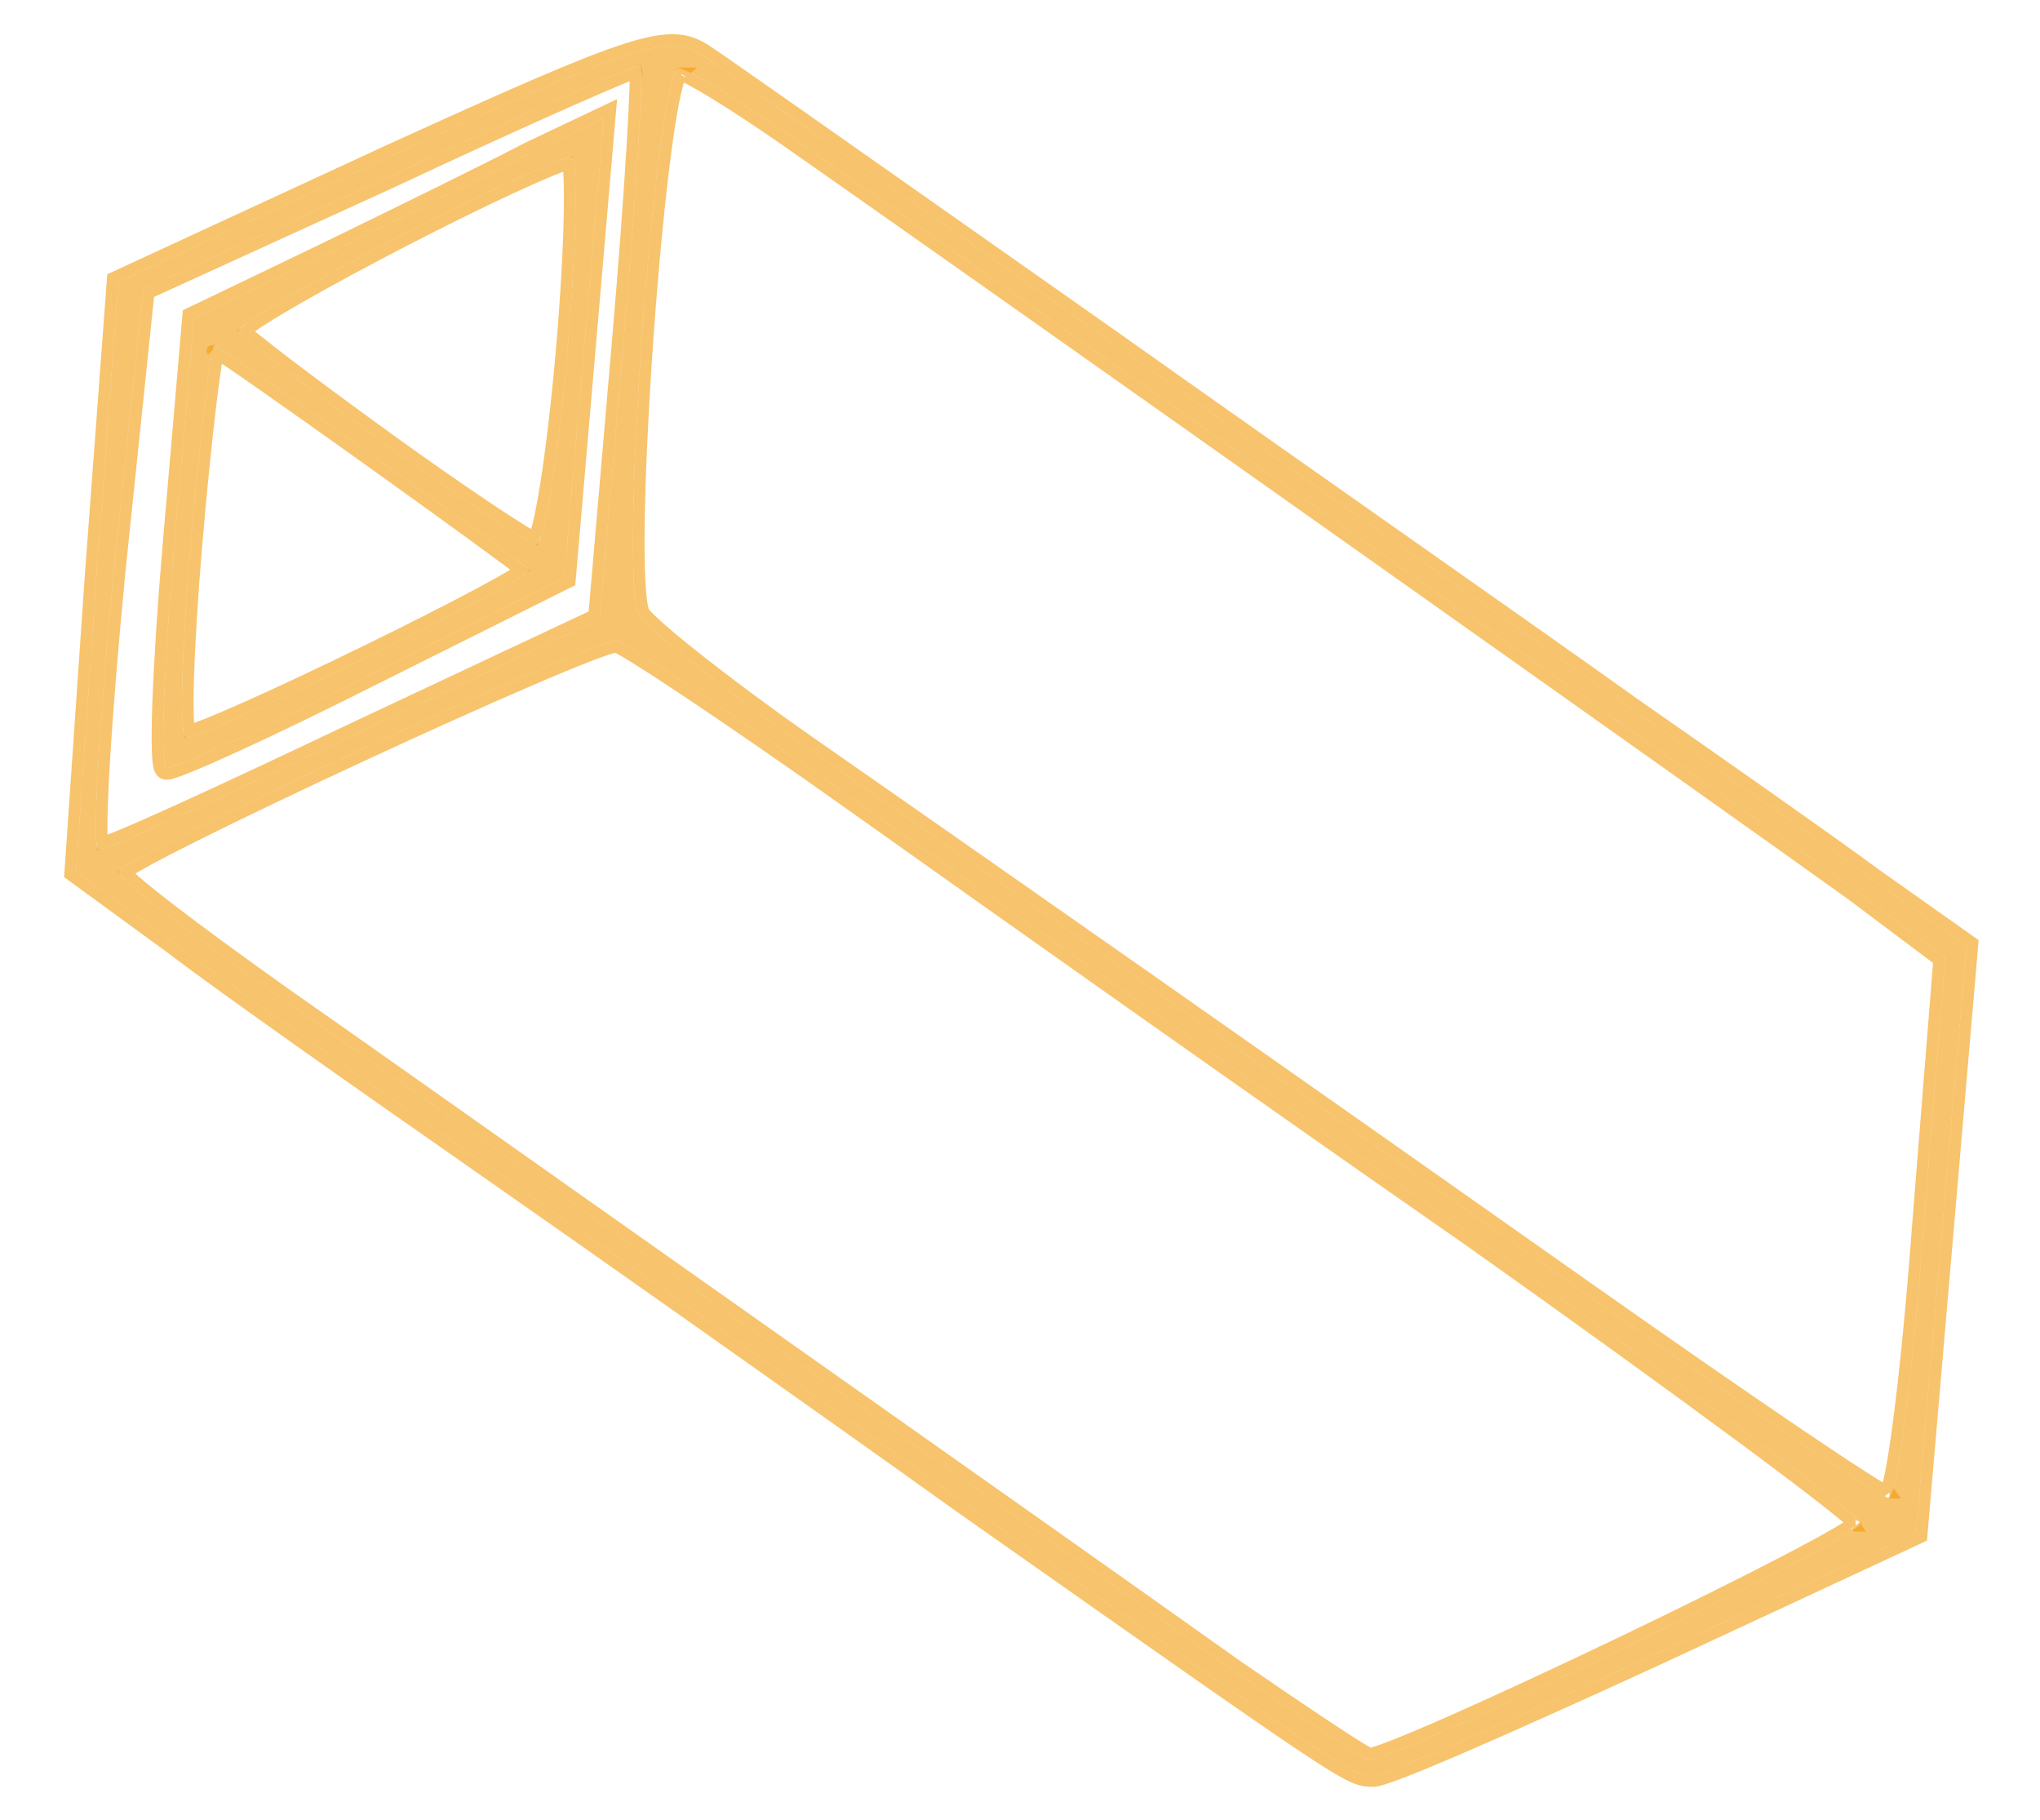
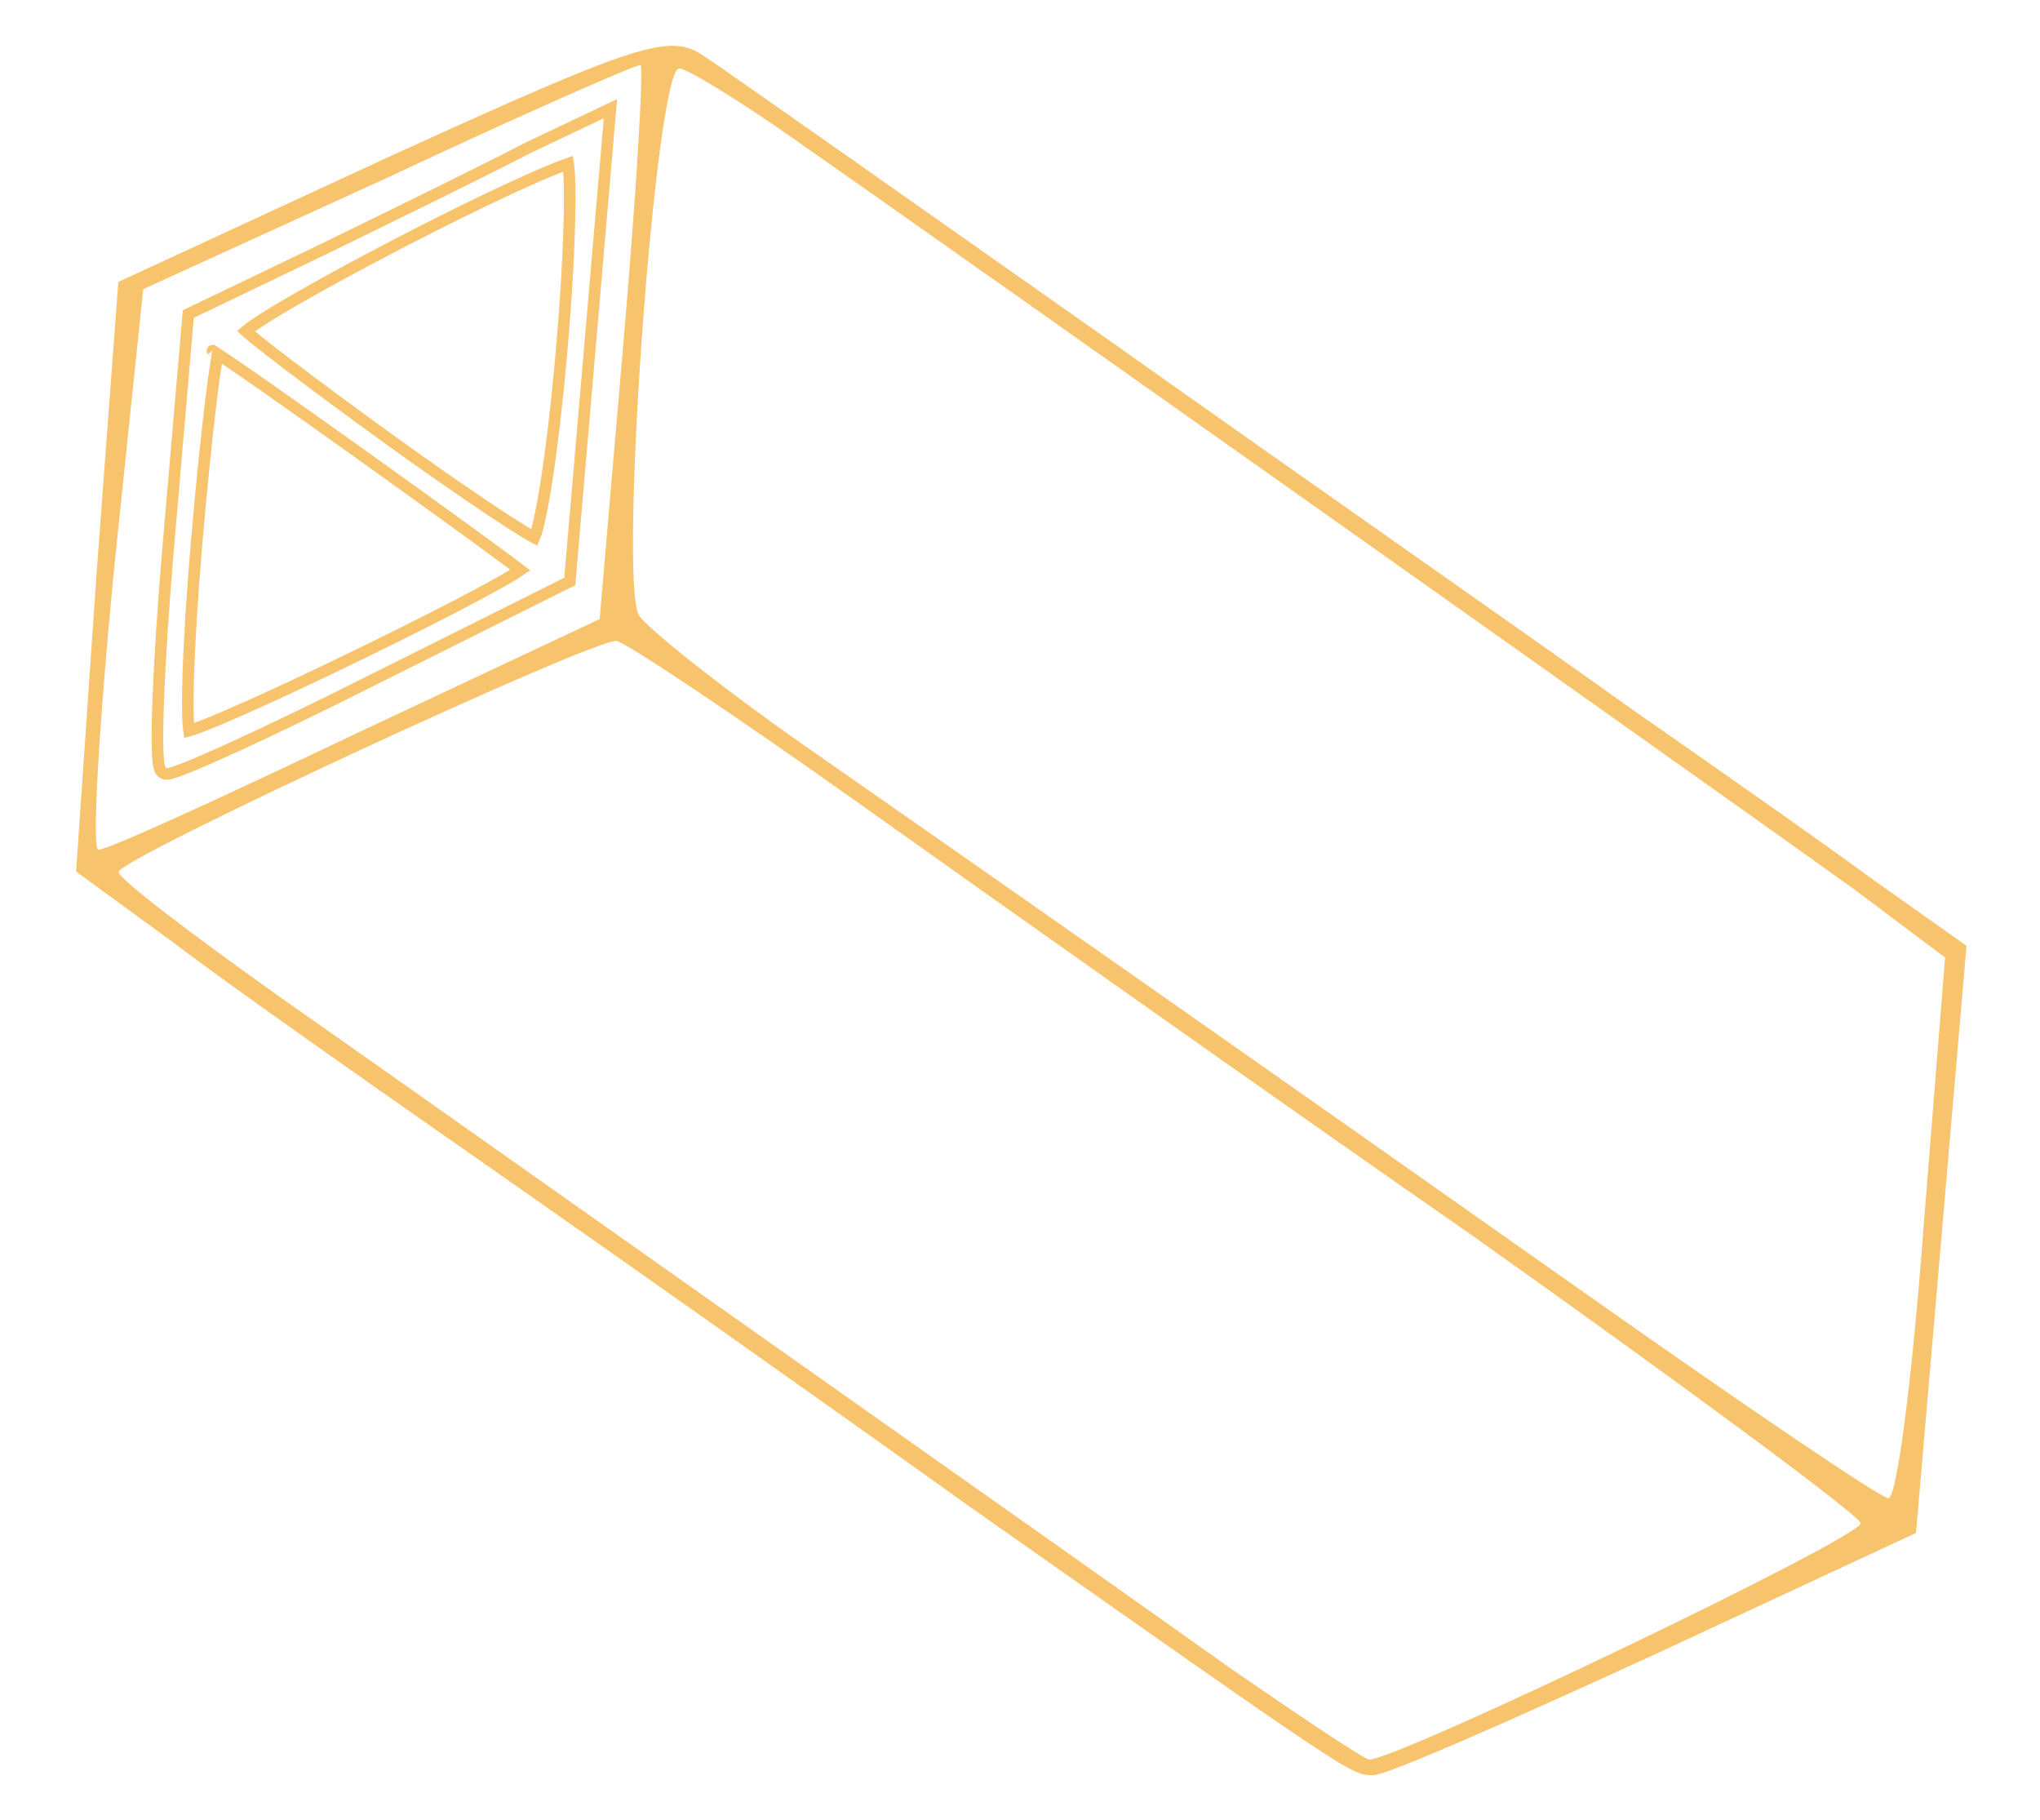
<svg xmlns="http://www.w3.org/2000/svg" width="176" height="157" viewBox="0 0 176 157" fill="none">
  <path d="M142.676 142.749L165.302 132.232L167.481 106.906L169.659 81.581L161.635 75.905C157.357 72.751 147.805 66.065 140.605 61.047C133.418 55.883 113.066 41.669 95.636 29.32C78.06 16.958 62.424 5.935 60.617 4.754C57.696 2.889 55.131 3.695 33.746 13.439L10.208 24.318L8.308 49.814L6.566 75.178L14.99 81.327C19.534 84.797 31.437 93.153 41.268 100.01C51.098 106.867 70.056 120.228 83.328 129.727C116.819 153.282 116.54 153.111 118.447 153.129C119.467 153.216 130.299 148.43 142.676 142.749ZM106.315 144.021C100.23 139.685 82.521 127.165 66.885 116.143C51.249 105.12 32.158 91.602 24.267 86.084C16.522 80.579 10.183 75.782 10.233 75.2C10.333 74.035 51.148 55.112 53.188 55.287C53.916 55.35 63.493 61.745 74.28 69.418C85.068 77.091 108.862 93.947 127.141 106.663C145.262 119.511 160.303 130.629 160.532 131.382C160.723 132.571 120.466 151.836 118.122 151.781C117.685 151.743 112.412 148.211 106.315 144.021ZM137.534 112.102C108.891 91.897 86.188 76.014 69.157 64.139C62.236 59.291 56.056 54.361 55.136 53.109C53.335 50.168 56.571 5.725 58.611 5.901C59.339 5.963 63.522 8.522 68.092 11.701C84.844 23.406 152.491 71.306 160.091 76.799L167.811 82.595L165.941 106.041C164.984 118.862 163.646 129.304 162.917 129.241C162.189 129.178 150.818 121.456 137.534 112.102ZM9.827 49.212L12.355 24.943L33.437 15.319C45.06 9.867 54.823 5.575 55.26 5.612C55.551 5.637 54.916 16.433 53.789 29.533L51.735 53.403L30.629 63.318C19.151 68.782 9.218 73.353 8.49 73.29C7.894 73.386 8.542 62.444 9.827 49.212Z" fill="#F19C0B" fill-opacity="0.6" />
-   <path d="M142.886 143.203L142.884 143.204C136.695 146.044 130.888 148.663 126.501 150.561C124.308 151.51 122.464 152.28 121.103 152.809C120.423 153.073 119.857 153.279 119.425 153.417C119.21 153.486 119.02 153.54 118.862 153.576C118.729 153.607 118.57 153.636 118.428 153.628C118.417 153.628 118.406 153.628 118.395 153.628C118.179 153.626 117.945 153.625 117.676 153.576C117.383 153.524 117.065 153.421 116.655 153.231C115.849 152.858 114.629 152.12 112.454 150.67C108.259 147.873 100.409 142.352 84.918 131.456L83.04 130.136L83.037 130.134C69.767 120.636 50.811 107.276 40.982 100.42C31.159 93.568 19.249 85.208 14.691 81.728C14.689 81.727 14.688 81.726 14.686 81.725L6.271 75.581L6.048 75.419L6.067 75.143L7.809 49.78L7.809 49.777L9.709 24.281L9.731 23.988L9.998 23.864L33.536 12.986L33.538 12.984C44.219 8.118 50.238 5.465 53.952 4.267C55.81 3.668 57.139 3.417 58.211 3.454C59.309 3.493 60.103 3.832 60.886 4.332L60.886 4.332L60.891 4.335C62.371 5.304 73.045 12.814 86.457 22.25C89.497 24.39 92.677 26.628 95.923 28.911L95.925 28.912C104.252 34.812 113.25 41.14 121.161 46.703C129.799 52.779 137.14 57.942 140.894 60.638C148.089 65.653 157.642 72.34 161.928 75.5C161.929 75.501 161.931 75.502 161.932 75.503L169.948 81.172L170.182 81.338L170.158 81.624L167.979 106.949L165.8 132.275L165.775 132.563L165.513 132.685L142.886 143.203ZM165.442 106.004L165.442 106.001L167.291 82.829L159.798 77.204C159.797 77.203 159.795 77.202 159.794 77.201C152.179 71.698 84.555 23.815 67.806 12.112C65.528 10.527 63.348 9.098 61.65 8.059C60.8 7.539 60.076 7.12 59.524 6.829C59.247 6.683 59.019 6.572 58.844 6.497C58.801 6.479 58.763 6.464 58.729 6.451C58.713 6.482 58.695 6.52 58.675 6.566C58.558 6.842 58.427 7.277 58.289 7.871C58.014 9.052 57.73 10.766 57.45 12.856C56.889 17.03 56.351 22.65 55.932 28.373C55.513 34.095 55.214 39.911 55.132 44.476C55.091 46.76 55.105 48.723 55.184 50.202C55.224 50.943 55.279 51.552 55.35 52.016C55.421 52.48 55.5 52.732 55.554 52.833C55.757 53.099 56.267 53.6 57.071 54.302C57.879 55.009 58.947 55.889 60.206 56.883C62.723 58.872 65.99 61.31 69.444 63.729C86.475 75.605 109.179 91.487 137.822 111.693C144.463 116.369 150.624 120.636 155.214 123.741C157.51 125.295 159.411 126.555 160.781 127.431C161.467 127.869 162.016 128.208 162.413 128.438C162.542 128.512 162.653 128.574 162.745 128.623C162.745 128.623 162.746 128.622 162.746 128.621C162.842 128.349 162.953 127.923 163.073 127.344C163.312 126.192 163.576 124.507 163.848 122.408C164.391 118.214 164.964 112.408 165.442 106.004ZM58.807 6.325C58.806 6.325 58.805 6.326 58.803 6.329C58.805 6.327 58.807 6.325 58.807 6.325ZM163.016 128.753C163.015 128.753 163.014 128.752 163.012 128.752C163.015 128.752 163.016 128.753 163.016 128.753ZM33.65 15.772L33.645 15.774L12.823 25.279L10.325 49.26C10.325 49.261 10.325 49.262 10.325 49.263C9.683 55.874 9.2 61.909 8.952 66.277C8.828 68.463 8.764 70.224 8.767 71.428C8.768 71.988 8.784 72.414 8.813 72.701C8.872 72.682 8.938 72.659 9.011 72.633C9.363 72.507 9.846 72.317 10.45 72.065C11.656 71.563 13.319 70.829 15.322 69.921C19.326 68.105 24.676 65.598 30.414 62.866L30.416 62.865L51.262 53.073L53.291 29.49C53.854 22.943 54.294 16.974 54.557 12.639C54.689 10.471 54.776 8.716 54.812 7.504C54.827 6.986 54.833 6.573 54.829 6.271C54.507 6.392 54.058 6.573 53.492 6.808C52.339 7.288 50.718 7.99 48.746 8.864C44.802 10.612 39.458 13.047 33.65 15.772ZM55.313 6.107C55.313 6.107 55.31 6.107 55.305 6.109C55.31 6.108 55.313 6.107 55.313 6.107ZM67.173 115.734C82.806 126.754 100.513 139.272 106.602 143.611C109.648 145.705 112.486 147.632 114.617 149.041C115.683 149.746 116.569 150.319 117.213 150.716C117.536 150.916 117.793 151.068 117.98 151.17C118.07 151.219 118.137 151.254 118.184 151.275C118.222 151.27 118.271 151.26 118.334 151.245C118.461 151.214 118.627 151.166 118.832 151.099C119.241 150.965 119.783 150.765 120.441 150.504C121.757 149.984 123.514 149.234 125.562 148.327C129.656 146.513 134.897 144.075 140.061 141.597C145.225 139.12 150.307 136.604 154.084 134.635C155.974 133.65 157.531 132.805 158.607 132.171C159.146 131.853 159.554 131.595 159.819 131.403C159.833 131.393 159.846 131.383 159.859 131.374C159.753 131.275 159.617 131.154 159.449 131.01C158.989 130.617 158.319 130.076 157.458 129.403C155.738 128.058 153.274 126.199 150.248 123.96C144.198 119.483 135.911 113.494 126.853 107.071C108.572 94.354 84.778 77.498 73.991 69.826C68.6 65.991 63.513 62.477 59.684 59.914C57.769 58.633 56.171 57.591 55.009 56.867C54.428 56.505 53.96 56.225 53.618 56.035C53.446 55.94 53.313 55.871 53.216 55.826C53.179 55.809 53.15 55.797 53.13 55.789C53.107 55.791 53.064 55.798 52.995 55.814C52.877 55.84 52.719 55.884 52.52 55.946C52.123 56.071 51.591 56.262 50.94 56.512C49.637 57.011 47.882 57.737 45.827 58.62C41.718 60.385 36.426 62.769 31.193 65.195C25.96 67.621 20.79 70.088 16.924 72.02C14.99 72.986 13.387 73.816 12.267 74.439C11.706 74.752 11.275 75.007 10.986 75.199C10.946 75.226 10.909 75.251 10.876 75.274C11.042 75.452 11.298 75.693 11.644 75.995C12.341 76.603 13.361 77.421 14.632 78.4C17.171 80.354 20.686 82.925 24.555 85.676C29.419 89.076 38.534 95.514 48.472 102.534C54.663 106.906 61.173 111.504 67.173 115.734ZM160.09 131.61C160.093 131.614 160.094 131.617 160.095 131.617C160.095 131.617 160.094 131.615 160.09 131.61Z" stroke="#F19C0B" stroke-opacity="0.6" />
-   <path d="M32.009 58.163L48.683 49.836L50.388 30.018L52.093 10.2L45.762 13.205C42.361 14.983 34.4 18.883 28.209 21.899L16.719 27.418L15.039 46.943C14.13 57.512 13.793 66.356 14.366 66.258C15.067 66.318 23.003 62.712 32.009 58.163ZM16.479 46.623C17.275 37.374 18.212 29.765 18.492 29.789C19.053 29.837 44.591 48.153 45.637 49.13C46.287 49.778 17.983 63.611 16.008 63.589C15.447 63.541 15.683 55.871 16.479 46.623ZM33.293 38.309C26.778 33.607 21.079 29.272 20.568 28.637C19.79 27.83 43.164 15.496 49.266 13.507C49.852 13.261 49.782 20.649 48.973 30.045C48.165 39.44 46.948 47.025 46.247 46.965C45.686 46.916 39.809 43.01 33.293 38.309Z" fill="#F19C0B" fill-opacity="0.6" />
  <path d="M49.181 49.879L49.157 50.158L48.906 50.283L32.234 58.609C32.234 58.609 32.233 58.609 32.233 58.609C27.726 60.886 23.485 62.928 20.281 64.393C18.68 65.126 17.333 65.716 16.341 66.121C15.845 66.323 15.432 66.481 15.116 66.587C14.958 66.641 14.818 66.683 14.7 66.712C14.614 66.733 14.493 66.759 14.376 66.758C14.213 66.764 14.076 66.697 13.985 66.617C13.895 66.537 13.844 66.444 13.816 66.384C13.758 66.26 13.724 66.113 13.7 65.975C13.651 65.687 13.619 65.281 13.602 64.785C13.566 63.787 13.584 62.346 13.647 60.583C13.774 57.052 14.086 52.19 14.541 46.9L16.221 27.375L16.245 27.091L16.503 26.968L27.99 21.45C27.99 21.45 27.991 21.45 27.991 21.449C34.185 18.431 42.137 14.536 45.53 12.762L45.539 12.758L45.547 12.754L51.878 9.749L52.666 9.375L52.591 10.243L50.886 30.061L49.181 49.879ZM21.207 28.563C21.241 28.594 21.279 28.627 21.322 28.664C21.533 28.847 21.817 29.082 22.169 29.365C22.872 29.93 23.832 30.676 24.982 31.55C27.281 33.298 30.331 35.554 33.586 37.903C36.839 40.251 39.932 42.399 42.28 43.965C43.455 44.749 44.439 45.385 45.163 45.826C45.525 46.047 45.817 46.216 46.031 46.33C46.057 46.344 46.082 46.357 46.105 46.369C46.183 46.187 46.273 45.912 46.371 45.539C46.59 44.714 46.831 43.497 47.076 41.971C47.567 38.923 48.072 34.691 48.475 30.002C48.879 25.312 49.097 21.129 49.143 18.153C49.165 16.662 49.144 15.486 49.083 14.705C49.064 14.463 49.042 14.268 49.018 14.12C45.801 15.261 38.813 18.665 32.571 21.957C29.32 23.672 26.289 25.347 24.122 26.641C23.037 27.29 22.18 27.836 21.621 28.241C21.447 28.368 21.309 28.475 21.207 28.563ZM19.497 31.009C19.213 30.817 18.973 30.658 18.781 30.535C18.746 30.712 18.707 30.931 18.665 31.189C18.527 32.033 18.359 33.263 18.175 34.789C17.807 37.837 17.375 42.046 16.977 46.666C16.58 51.284 16.323 55.503 16.235 58.57C16.191 60.106 16.189 61.342 16.232 62.193C16.251 62.553 16.276 62.829 16.307 63.025C16.371 63.008 16.442 62.986 16.522 62.961C16.822 62.865 17.216 62.722 17.692 62.535C18.643 62.162 19.901 61.624 21.358 60.974C24.273 59.673 27.97 57.928 31.587 56.161C35.205 54.395 38.738 52.609 41.323 51.225C42.618 50.532 43.667 49.945 44.369 49.513C44.581 49.382 44.756 49.269 44.894 49.175C44.656 48.992 44.321 48.739 43.895 48.422C43.097 47.829 42.013 47.035 40.739 46.107C38.19 44.253 34.884 41.871 31.592 39.518C28.3 37.165 25.024 34.842 22.537 33.104C21.293 32.235 20.248 31.514 19.497 31.009ZM18.328 30.259C18.317 30.254 18.32 30.256 18.331 30.261C18.33 30.26 18.329 30.259 18.328 30.259L18.328 30.259Z" stroke="#F19C0B" stroke-opacity="0.6" />
</svg>